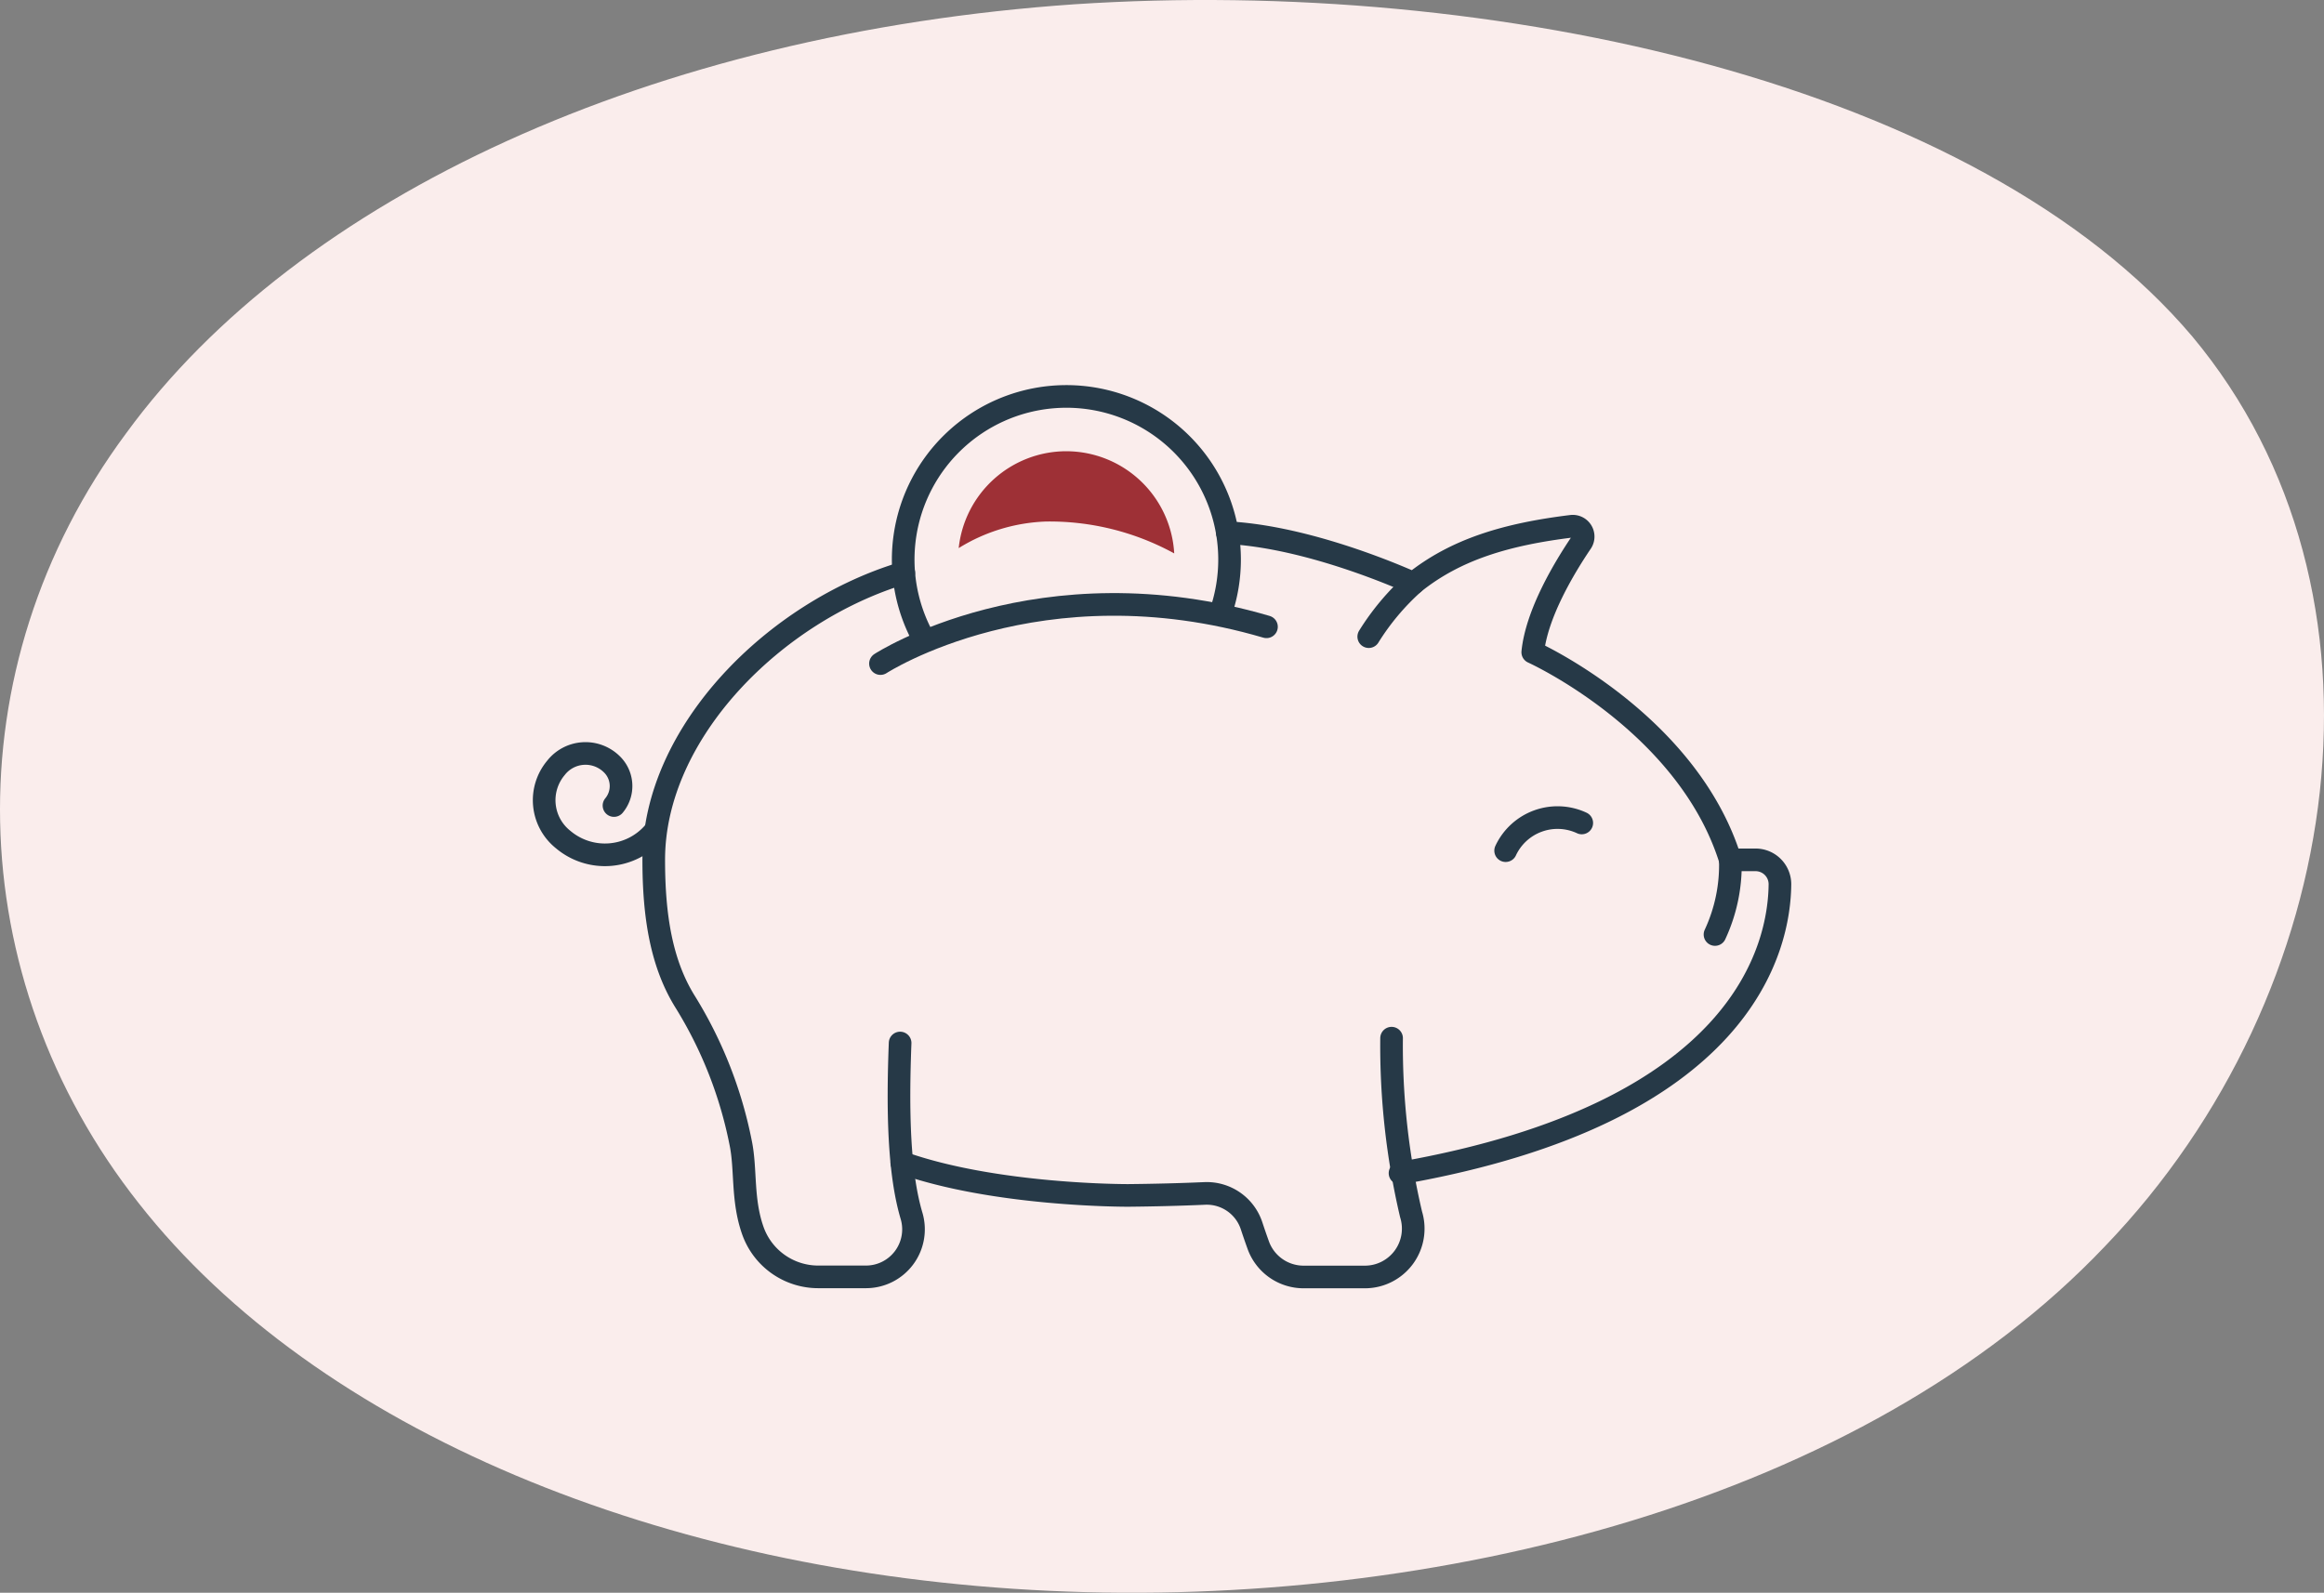
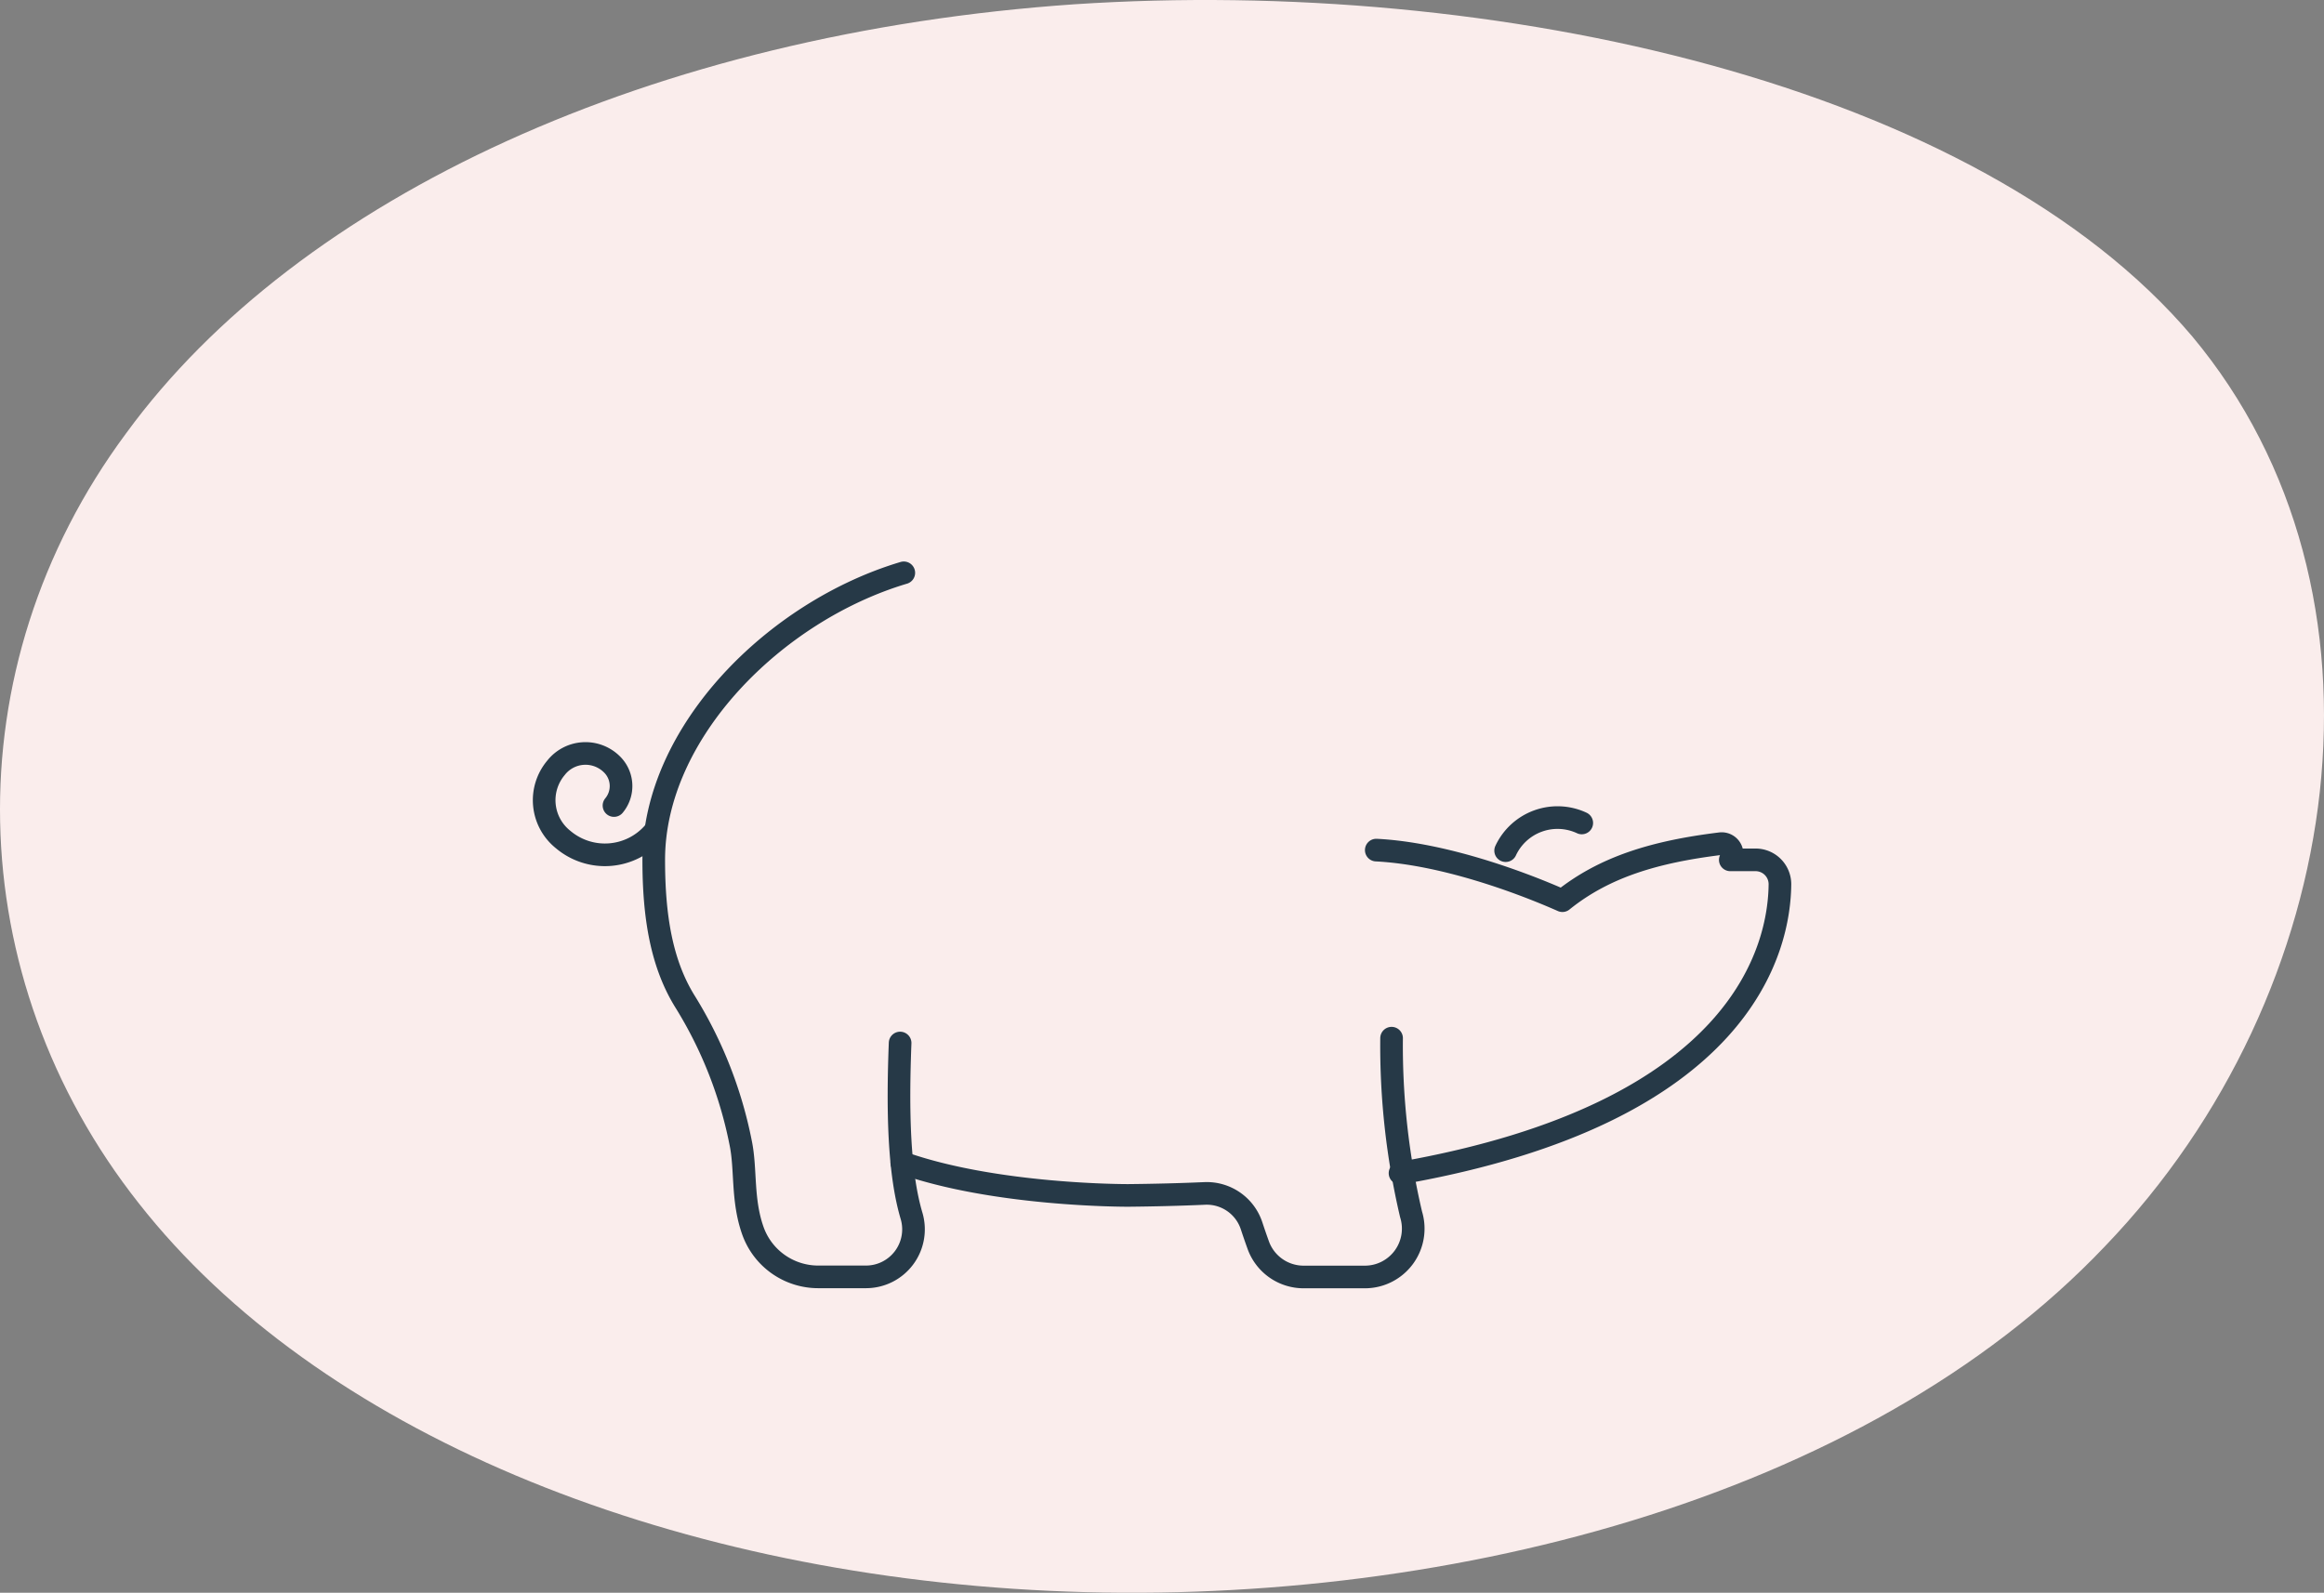
<svg xmlns="http://www.w3.org/2000/svg" width="205.299" height="140.731" viewBox="0 0 205.299 140.731">
  <rect x="0" y="0" width="205.299" height="140.731" fill="#808080" stroke="none" />
  <g id="Group_1341" data-name="Group 1341" transform="translate(-12997.351 4058.922)">
    <path id="blob_9_" data-name="blob(9)" d="M138.138-30.173c18.784,22.508,13.807,57.982-7.706,80.368C109.079,72.7,71.351,82.244,37.154,80.653S-27.546,66.463-43.28,46.4C-59.013,26.463-59.815-.815-44.4-21.61-29.151-42.528,2.155-56.962,39.4-59.531,76.488-61.978,119.193-52.559,138.138-30.173Z" transform="translate(13052.883 -3999.014)" fill="#faedec" />
    <g id="Group_1333" data-name="Group 1333" transform="translate(13045.414 -4023.903)">
      <path id="Path_5365" data-name="Path 5365" d="M1290.5,1172.82c-11.379,3.393-22.09,14.086-22.09,25.357,0,4.958.664,9.206,2.828,12.629a37.376,37.376,0,0,1,4.852,12.38c.485,2.339.108,4.991,1.065,7.727a6.125,6.125,0,0,0,5.775,4.115h4.214a4.2,4.2,0,0,0,4.044-5.382c-1.137-3.821-1.243-9.314-1.013-15.281" transform="translate(-1258.723 -1157.226)" fill="none" stroke="#263947" stroke-linecap="round" stroke-linejoin="round" stroke-width="2" />
-       <path id="Path_5366" data-name="Path 5366" d="M1304.74,1228.27c30.427-5.33,33.514-20.005,33.56-25.537a2.152,2.152,0,0,0-2.156-2.147h-2.229c-3.794-12.175-17.45-18.346-17.45-18.346.348-3.426,2.8-7.492,4.294-9.7a.919.919,0,0,0-.873-1.428c-5.684.7-10.215,2.012-13.959,5.035-3.9-1.724-10.634-4.176-16.442-4.468" transform="translate(-1229.126 -1159.631)" fill="none" stroke="#263947" stroke-linecap="round" stroke-linejoin="round" stroke-width="2" />
+       <path id="Path_5366" data-name="Path 5366" d="M1304.74,1228.27c30.427-5.33,33.514-20.005,33.56-25.537a2.152,2.152,0,0,0-2.156-2.147h-2.229a.919.919,0,0,0-.873-1.428c-5.684.7-10.215,2.012-13.959,5.035-3.9-1.724-10.634-4.176-16.442-4.468" transform="translate(-1229.126 -1159.631)" fill="none" stroke="#263947" stroke-linecap="round" stroke-linejoin="round" stroke-width="2" />
      <path id="Path_5367" data-name="Path 5367" d="M1277.52,1200.92c8.247,2.928,19.767,2.9,20.013,2.9q3.508-.033,6.741-.175a4.167,4.167,0,0,1,4.152,2.873c.18.546.382,1.132.6,1.736a4.259,4.259,0,0,0,4,2.772h5.409a4.271,4.271,0,0,0,4.076-5.532,65.258,65.258,0,0,1-1.722-15.567" transform="translate(-1245.922 -1133.215)" fill="none" stroke="#263947" stroke-linecap="round" stroke-linejoin="round" stroke-width="2" />
      <path id="Path_5369" data-name="Path 5369" d="M0,0A5.058,5.058,0,0,0,5.059,5.059" transform="translate(91.667 37.695) rotate(115)" fill="none" stroke="#263947" stroke-linecap="round" stroke-linejoin="round" stroke-width="2" />
-       <path id="Path_5370" data-name="Path 5370" d="M1308.76,1183.37a14.529,14.529,0,0,1-1.354,6.595" transform="translate(-1203.968 -1142.415)" fill="none" stroke="#263947" stroke-linecap="round" stroke-linejoin="round" stroke-width="2" />
-       <path id="Path_5371" data-name="Path 5371" d="M1276.74,1179.21s14.052-9.14,34.1-3.25" transform="translate(-1247.024 -1155.597)" fill="none" stroke="#263947" stroke-linecap="round" stroke-linejoin="round" stroke-width="2" />
-       <path id="Path_5372" data-name="Path 5372" d="M1305.63,1185.43a14.416,14.416,0,1,0-26.21,2.385" transform="translate(-1245.852 -1166.335)" fill="none" stroke="#263947" stroke-linecap="round" stroke-linejoin="round" stroke-width="2" />
-       <path id="Path_5373" data-name="Path 5373" d="M1298.63,1173.21a21.744,21.744,0,0,0-3.95,4.71" transform="translate(-1221.83 -1156.687)" fill="none" stroke="#263947" stroke-linecap="round" stroke-linejoin="round" stroke-width="2" />
      <path id="Path_5374" data-name="Path 5374" d="M1274.12,1186.39a5.716,5.716,0,0,1-8.056.678,4.441,4.441,0,0,1-.64-6.328,3.311,3.311,0,0,1,4.9-.363,2.688,2.688,0,0,1,.231,3.686" transform="translate(-1264.379 -1147.907)" fill="none" stroke="#263947" stroke-linecap="round" stroke-linejoin="round" stroke-width="2" />
-       <path id="Path_5375" data-name="Path 5375" d="M1289.12,1168.35a9.574,9.574,0,0,0-9.508,8.559,15.637,15.637,0,0,1,7.72-2.348,22.9,22.9,0,0,1,11.1,2.7c.075.036.147.08.219.118a9.565,9.565,0,0,0-9.536-9.028" transform="translate(-1242.985 -1163.5)" fill="#9e3036" />
    </g>
  </g>
</svg>